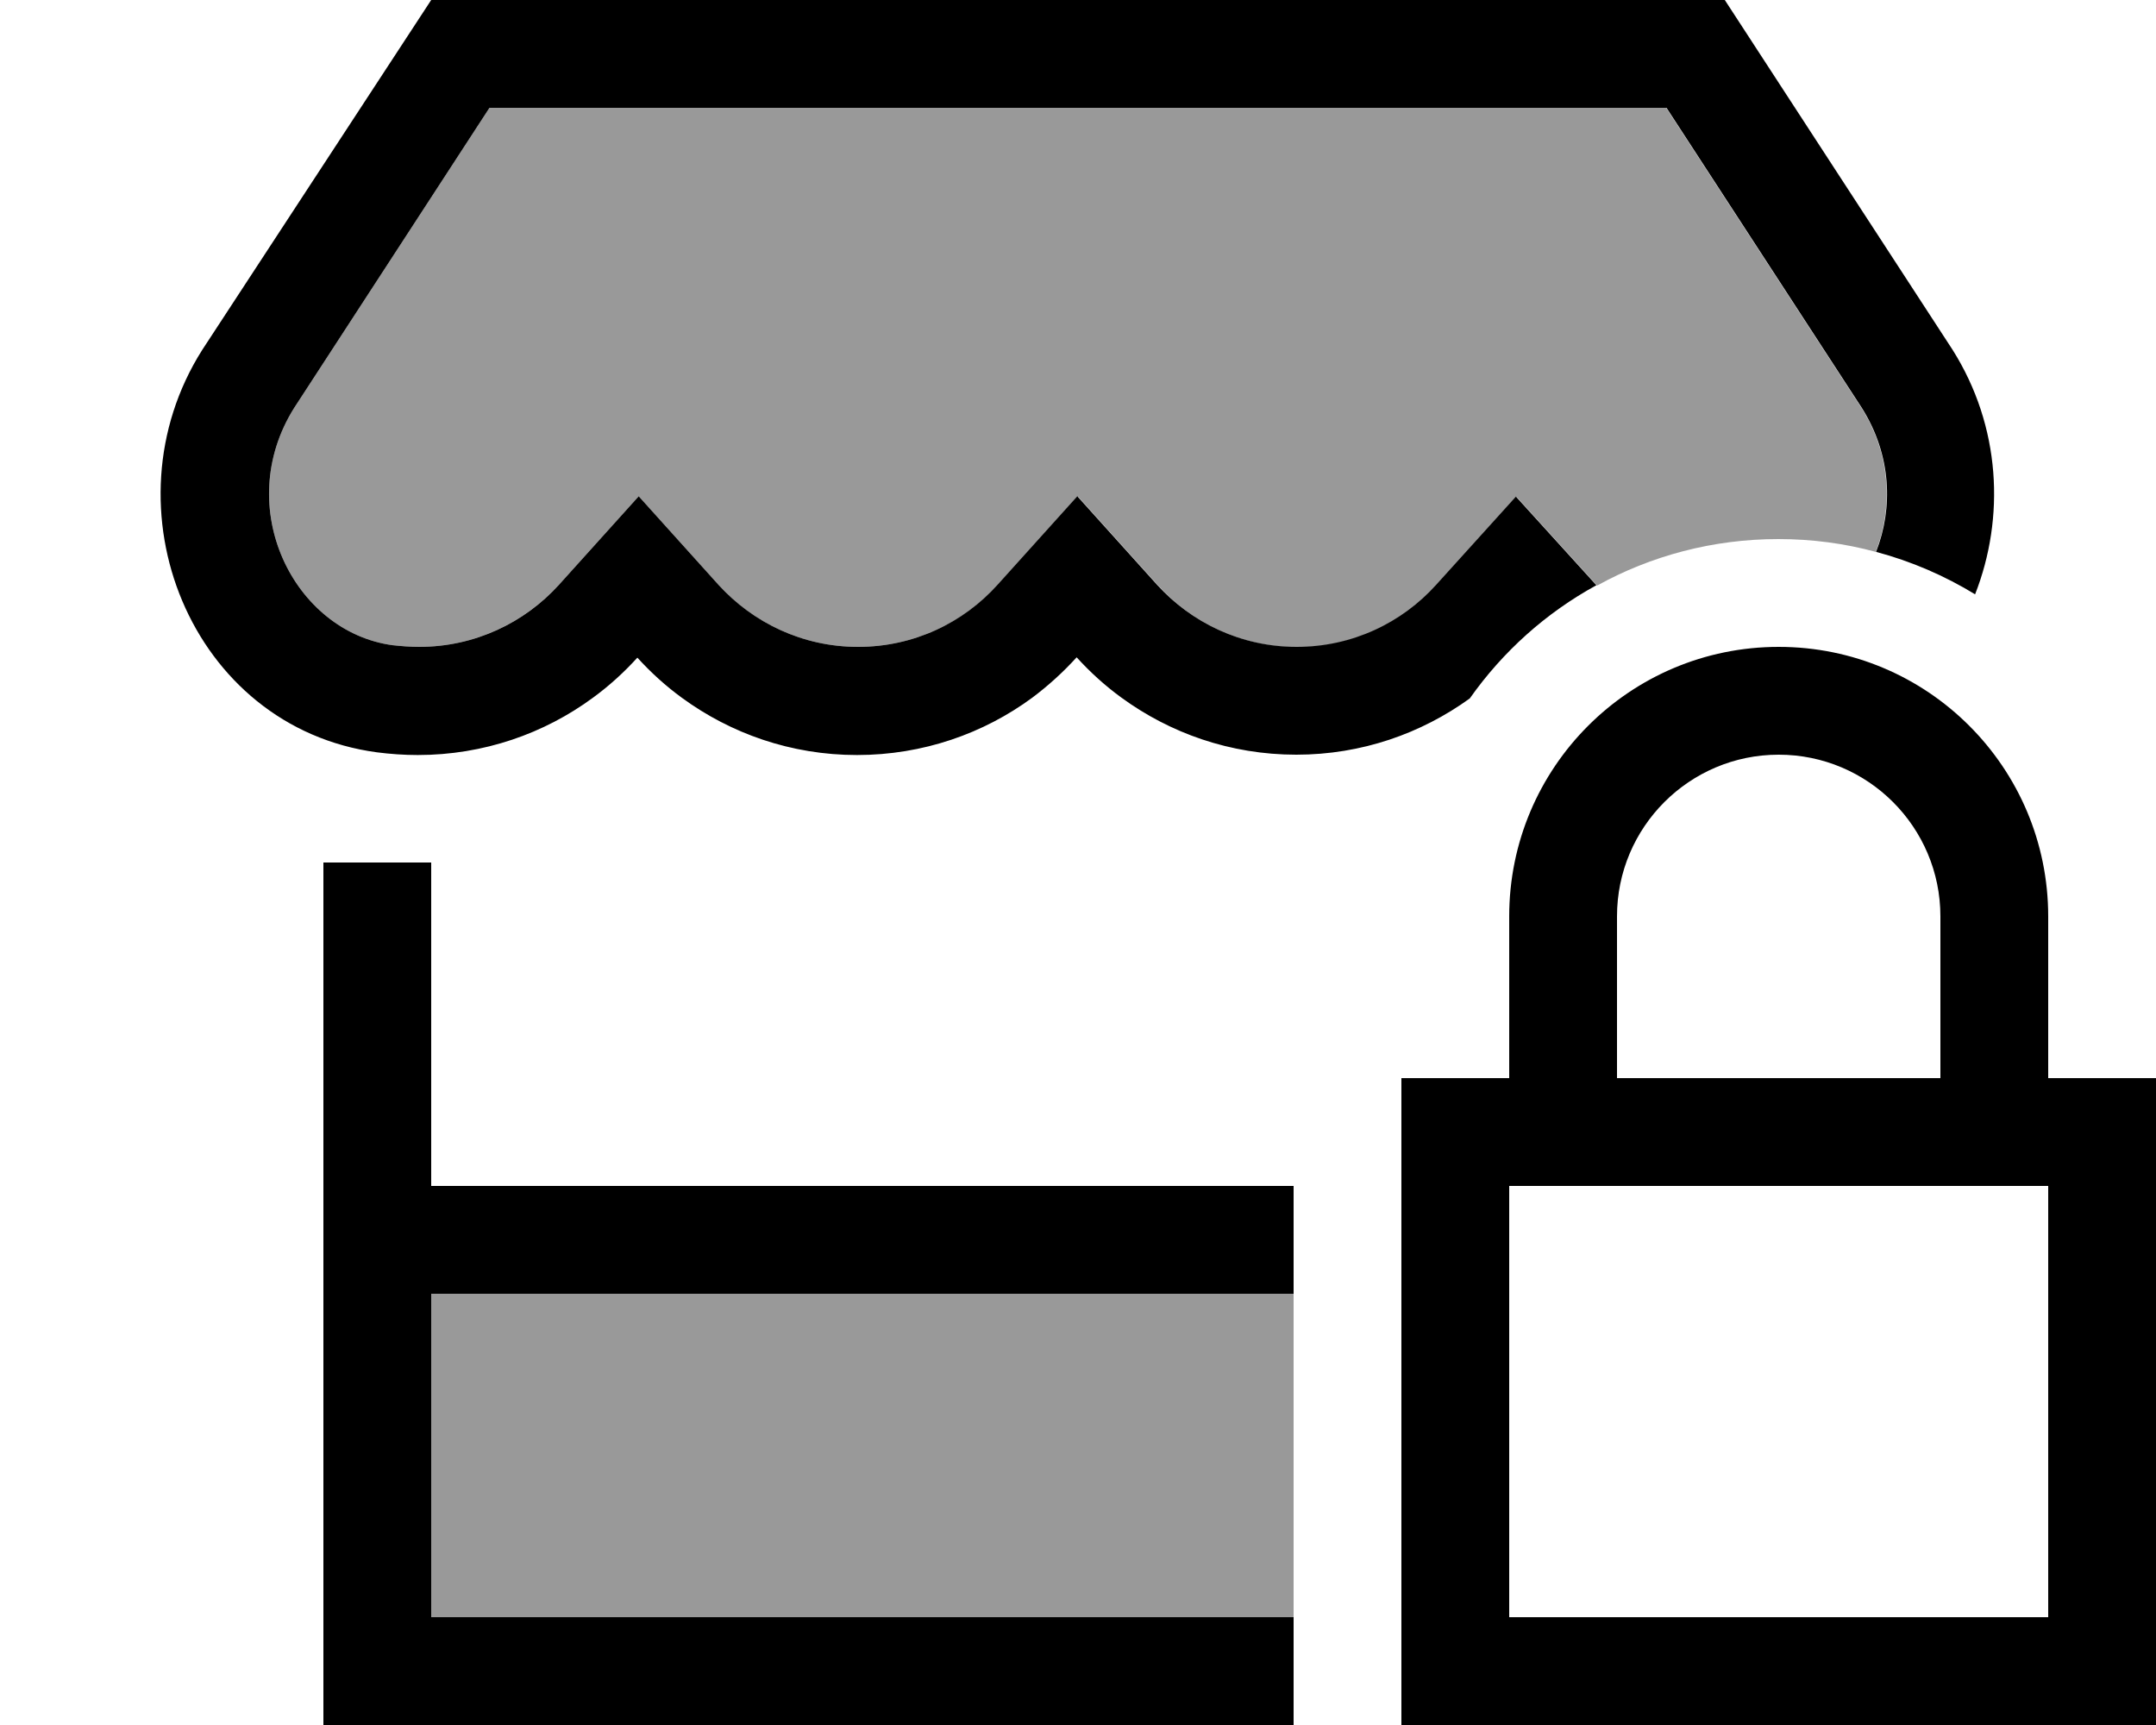
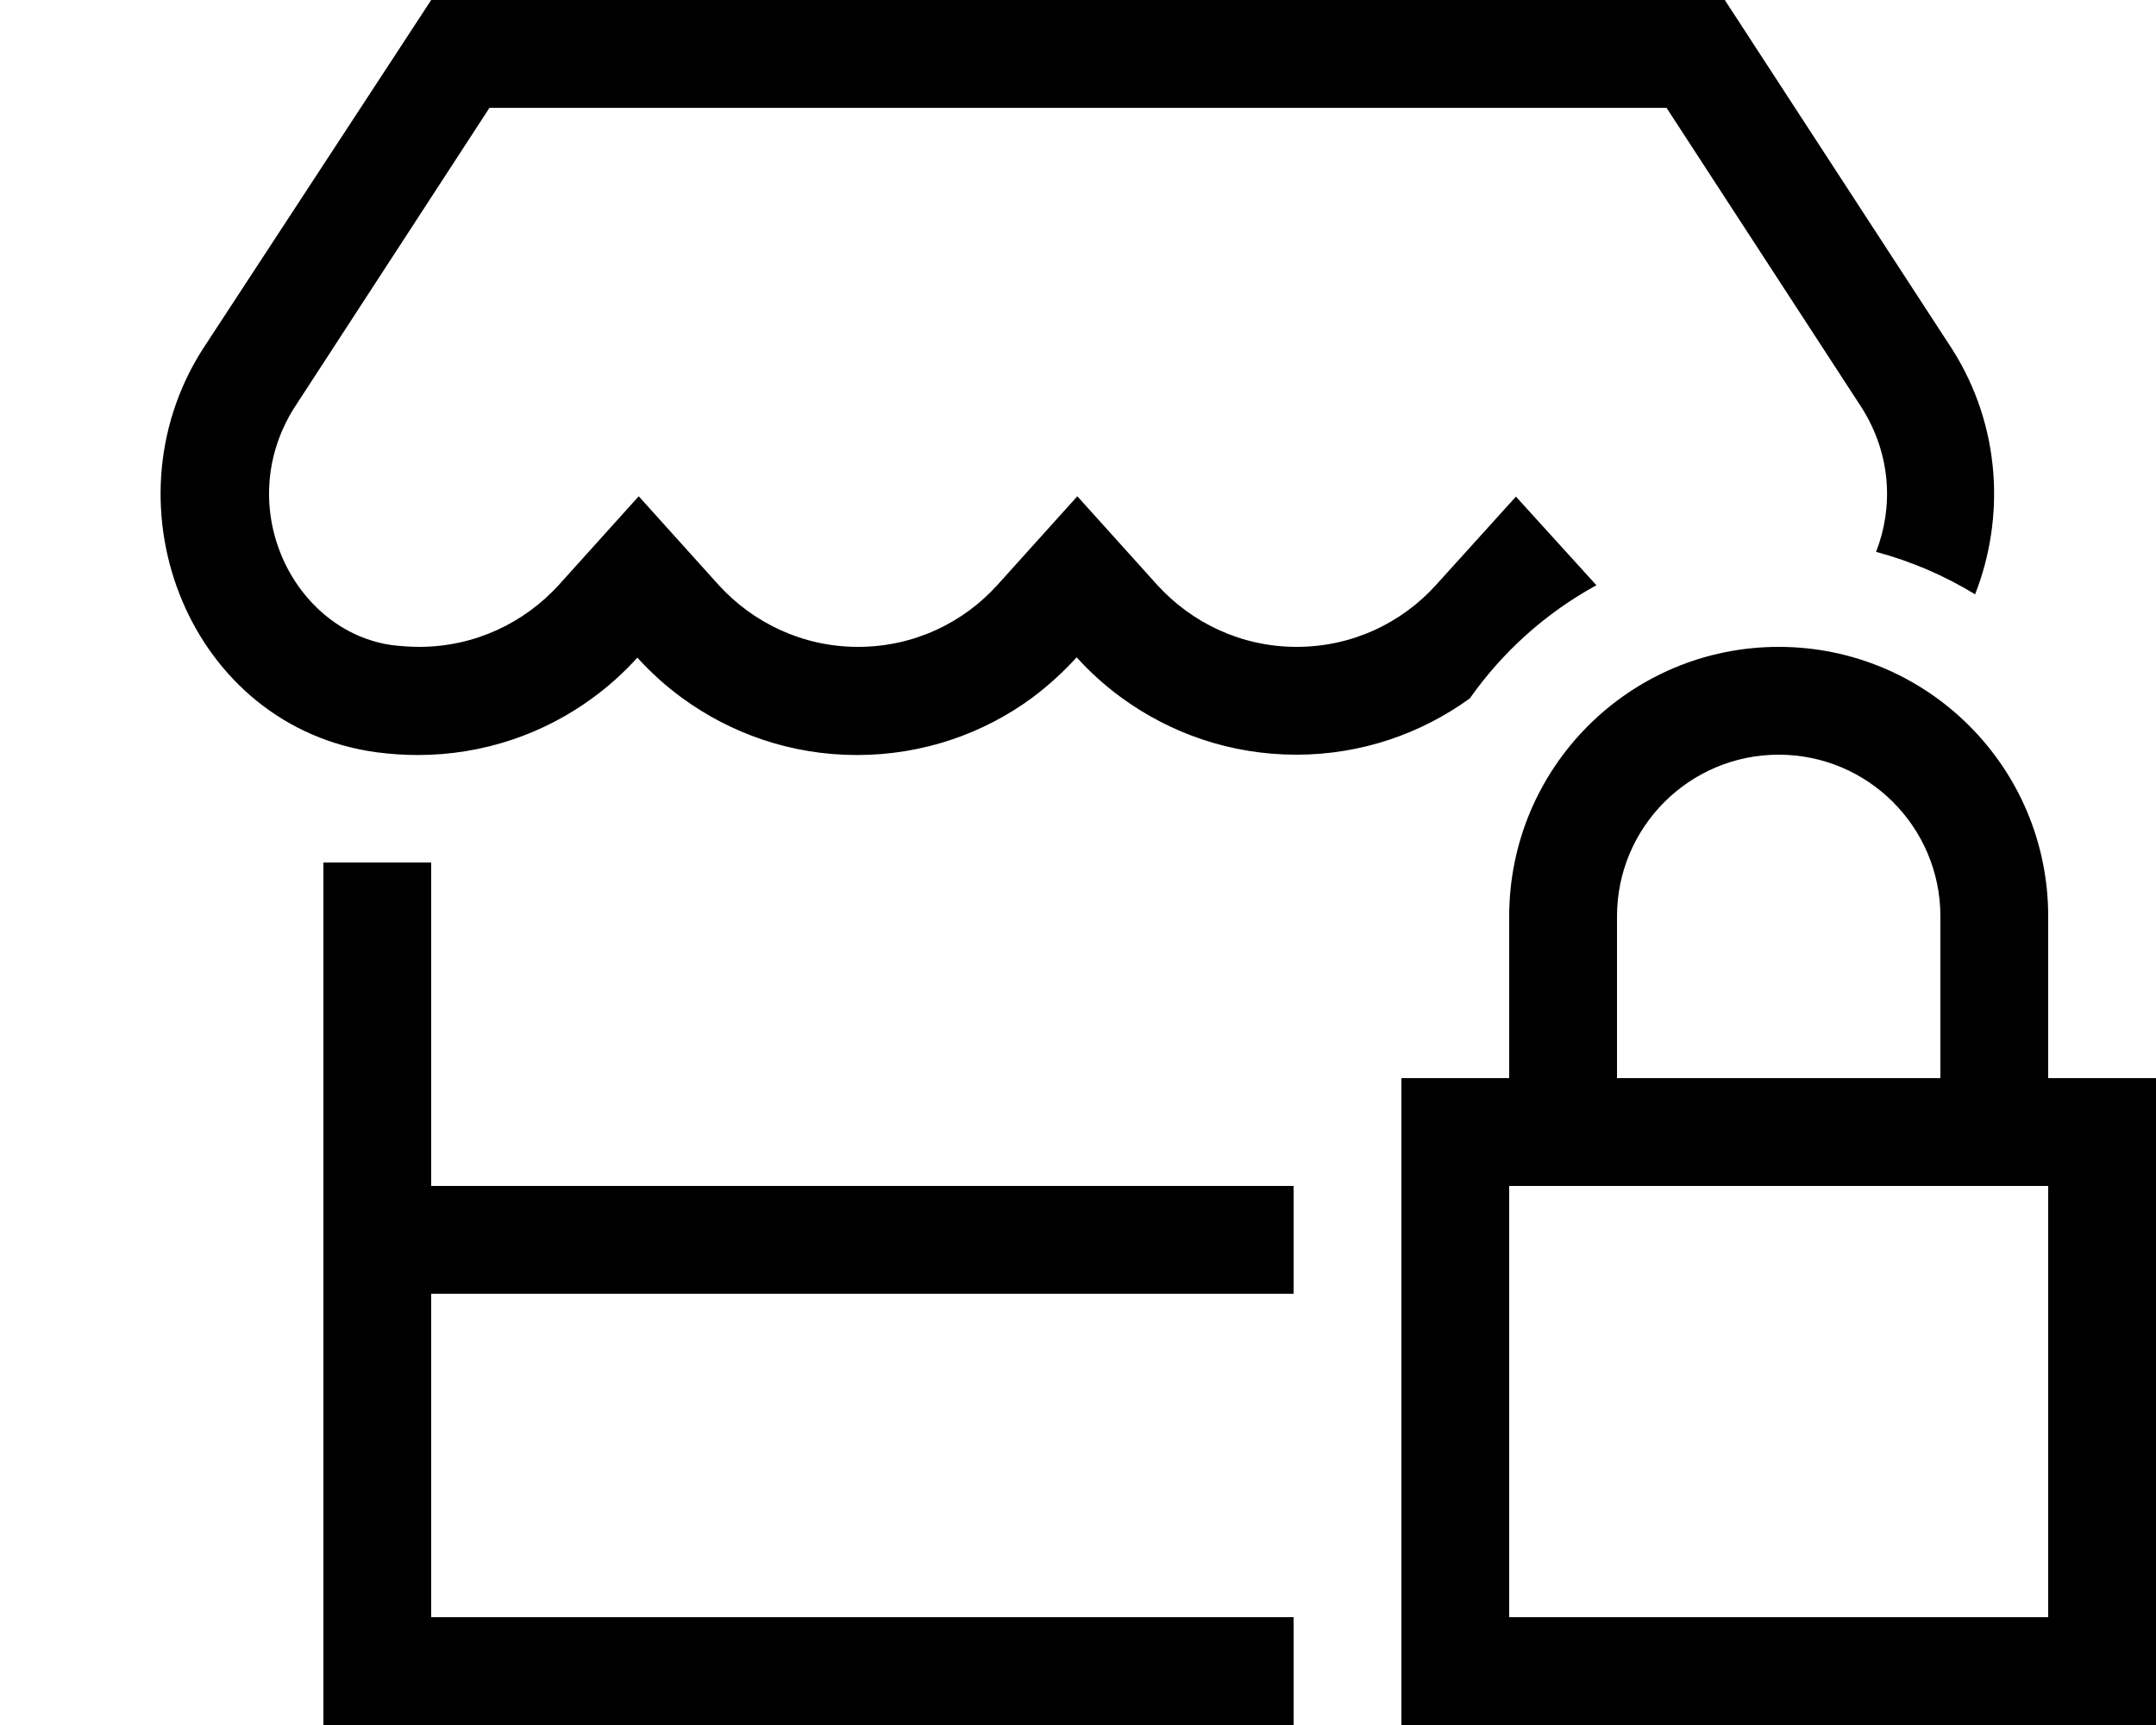
<svg xmlns="http://www.w3.org/2000/svg" viewBox="0 0 640 512">
  <defs>
    <style>.fa-secondary{opacity:.4}</style>
  </defs>
-   <path class="fa-secondary" d="M87.3 121.1L145.3 32l349.3 0 58 89.1c8.8 14 9.3 29.7 4.2 42.7c-9.2-2.5-18.9-3.8-28.9-3.8c-19.5 0-37.9 5-53.8 13.8l-.2-.2-23.7-26.1-23.7 26.2c-10.2 11.2-24.8 18.4-41.4 18.4c-16.5 0-31.3-7.2-41.4-18.4l-23.7-26.3-23.7 26.3C286 184.8 271.3 192 254.7 192c-16.5 0-31.3-7.2-41.4-18.4l-23.7-26.3-23.7 26.3C155.6 184.8 141 192 124.4 192c-2.6 0-5.2-.2-7.9-.5c-29.3-4-47.7-40.9-29.2-70.4zM128 384l256 0 0 96-256 0 0-96z" />
  <path class="fa-primary" d="M579.6 103.8c14.4 22.8 15.6 49.9 6.7 72.6c-9-5.5-18.9-9.8-29.4-12.6c5.1-13 4.6-28.7-4.2-42.7L494.7 32 145.3 32 87.3 121.1c-18.5 29.5-.1 66.4 29.2 70.4c2.7 .3 5.4 .5 7.9 .5c16.6 0 31.3-7.2 41.5-18.4l23.7-26.3 23.7 26.3c10.2 11.2 24.9 18.4 41.4 18.4c16.6 0 31.3-7.2 41.4-18.4l23.7-26.3 23.7 26.3c10.2 11.2 24.9 18.4 41.4 18.4c16.6 0 31.3-7.2 41.4-18.4l23.7-26.2 23.7 26.1 .2 .2c-15 8.2-27.8 19.7-37.6 33.6c-14.4 10.4-32.1 16.7-51.5 16.7c-19.6 0-37.5-6.4-52-17c-4.8-3.5-9.2-7.5-13.2-11.9c-4 4.4-8.4 8.4-13.2 12c-14.4 10.6-32.4 17-52 17c-19.6 0-37.5-6.4-52-17c-4.8-3.5-9.2-7.5-13.2-11.9c-4 4.4-8.4 8.4-13.2 11.9c-14.4 10.6-32.4 17-52 17c-4.1 0-8.2-.3-12.1-.8c-55.3-7.4-81.5-72.6-51.9-119.4L128 0 512 0l67.6 103.8zM128 352l256 0 0 32-256 0 0 96 256 0 0 32-256 0-32 0 0-32 0-96 0-32 0-96 32 0 0 96zM528 224c-26.5 0-48 21.5-48 48l0 48 96 0 0-48c0-26.5-21.5-48-48-48zm-80 48c0-44.2 35.8-80 80-80s80 35.8 80 80l0 48 32 0 0 32 0 128 0 32-32 0-160 0-32 0 0-32 0-128 0-32 32 0 0-48zm0 80l0 128 160 0 0-128-160 0z" />
</svg>